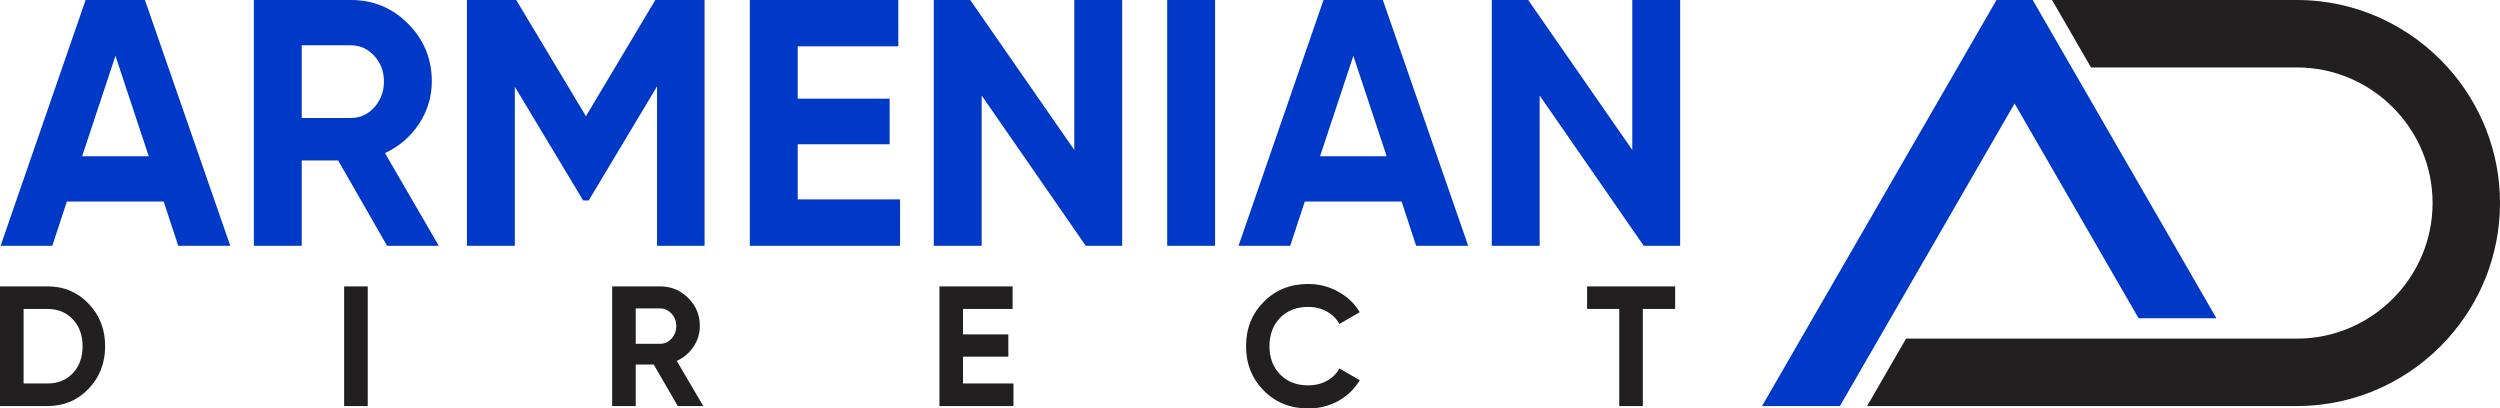
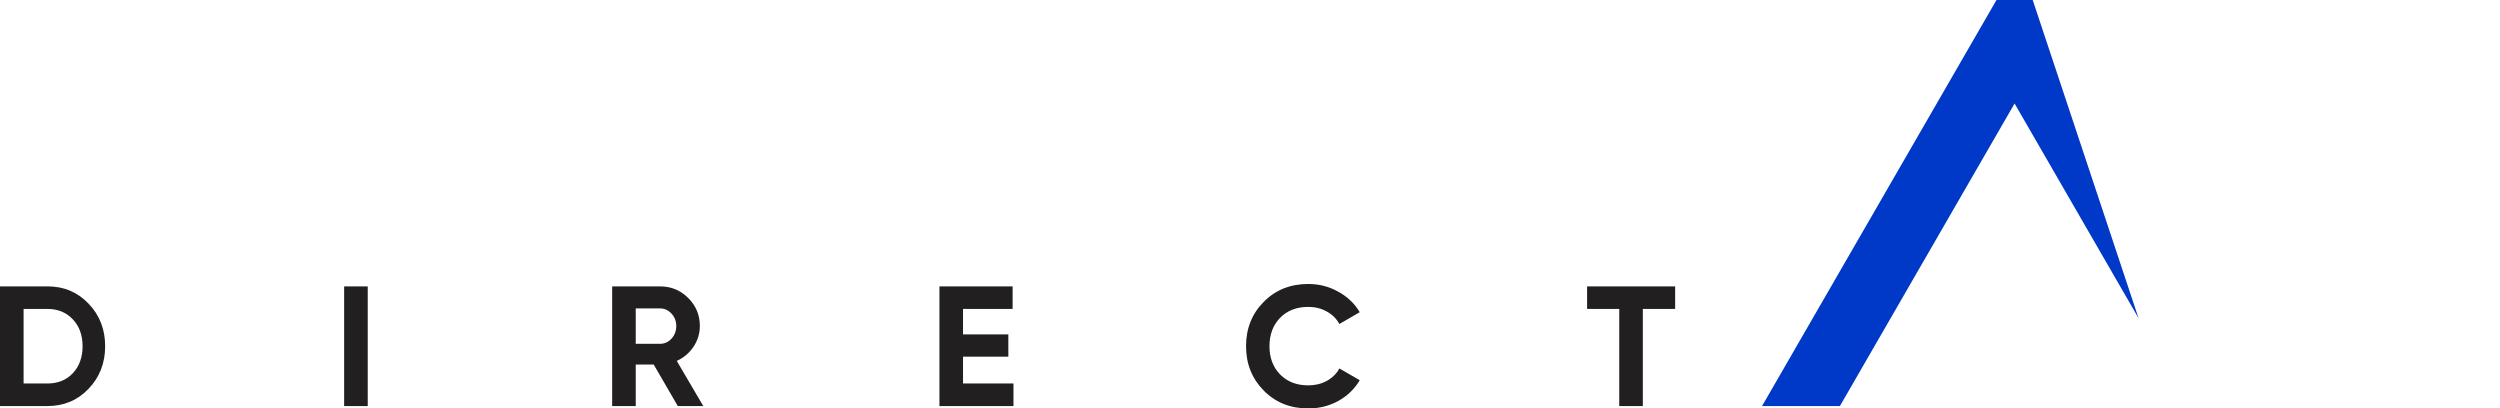
<svg xmlns="http://www.w3.org/2000/svg" fill="none" viewBox="0.04 0 233.96 38.22">
-   <path fill-rule="evenodd" clip-rule="evenodd" d="M215.002 31.689H178.415L174.771 38H215.002C220.586 38 225.629 35.558 229.112 31.689C232.147 28.319 234 23.865 234 19C234 14.134 232.147 9.681 229.112 6.311C225.628 2.442 220.586 0 215.002 0H192.08L195.723 6.311H215.002C221.981 6.311 227.691 12.021 227.691 19C227.691 25.979 221.981 31.689 215.002 31.689Z" fill="#211F20" />
-   <path fill-rule="evenodd" clip-rule="evenodd" d="M164.939 38H172.226L188.573 9.686L200.178 29.786H207.465L190.268 0H186.879C179.566 12.667 172.253 25.333 164.939 38Z" fill="#0039C8" />
+   <path fill-rule="evenodd" clip-rule="evenodd" d="M164.939 38H172.226L188.573 9.686L200.178 29.786L190.268 0H186.879C179.566 12.667 172.253 25.333 164.939 38Z" fill="#0039C8" />
  <path d="M4.488 26.8C6.024 26.8 7.304 27.339 8.328 28.416C9.363 29.493 9.88 30.821 9.88 32.4C9.88 33.979 9.363 35.307 8.328 36.384C7.304 37.461 6.024 38 4.488 38H0.04V26.8H4.488ZM4.488 35.888C5.459 35.888 6.248 35.568 6.856 34.928C7.464 34.277 7.768 33.435 7.768 32.4C7.768 31.365 7.464 30.528 6.856 29.888C6.248 29.237 5.459 28.912 4.488 28.912H2.248V35.888H4.488ZM32.246 26.8H34.454V38H32.246V26.8ZM63.471 38L61.215 34.112H59.535V38H57.328V26.8H61.807C62.842 26.8 63.722 27.163 64.448 27.888C65.173 28.613 65.535 29.488 65.535 30.512C65.535 31.205 65.338 31.851 64.944 32.448C64.549 33.035 64.026 33.477 63.376 33.776L65.856 38H63.471ZM59.535 28.864V32.176H61.807C62.224 32.176 62.581 32.016 62.88 31.696C63.178 31.365 63.328 30.971 63.328 30.512C63.328 30.053 63.178 29.664 62.88 29.344C62.581 29.024 62.224 28.864 61.807 28.864H59.535ZM90.164 35.888H94.884V38H87.956V26.8H94.804V28.912H90.164V31.296H94.404V33.376H90.164V35.888ZM122.474 38.224C120.789 38.224 119.397 37.664 118.298 36.544C117.199 35.424 116.65 34.043 116.65 32.4C116.65 30.747 117.199 29.365 118.298 28.256C119.397 27.136 120.789 26.576 122.474 26.576C123.487 26.576 124.421 26.816 125.274 27.296C126.138 27.765 126.81 28.405 127.29 29.216L125.386 30.32C125.109 29.819 124.714 29.429 124.202 29.152C123.69 28.864 123.114 28.72 122.474 28.72C121.386 28.72 120.506 29.061 119.834 29.744C119.173 30.427 118.842 31.312 118.842 32.4C118.842 33.477 119.173 34.357 119.834 35.04C120.506 35.723 121.386 36.064 122.474 36.064C123.114 36.064 123.69 35.925 124.202 35.648C124.725 35.36 125.119 34.971 125.386 34.48L127.29 35.584C126.81 36.395 126.143 37.04 125.29 37.52C124.437 37.989 123.498 38.224 122.474 38.224ZM156.807 26.8V28.912H153.783V38H151.575V28.912H148.567V26.8H156.807Z" fill="#211F20" />
  <g clip-path="url(#clip0_136_370)">
-     <path d="M16.72 23L15.356 18.86H6.298L4.935 23H0.097L8.052 0H13.603L21.59 23H16.72ZM7.727 14.621H13.96L10.844 5.224L7.727 14.621ZM36.263 23L31.686 15.016H28.277V23H23.796V0H32.887C34.986 0 36.772 0.745 38.244 2.234C39.715 3.724 40.451 5.52 40.451 7.623C40.451 9.047 40.051 10.372 39.25 11.599C38.449 12.803 37.389 13.712 36.069 14.326L41.101 23H36.263ZM28.277 4.239V11.04H32.887C33.731 11.04 34.456 10.711 35.062 10.054C35.668 9.375 35.971 8.565 35.971 7.623C35.971 6.681 35.668 5.881 35.062 5.224C34.456 4.567 33.731 4.239 32.887 4.239H28.277ZM65.978 0V23H61.53V8.083L55.134 18.761H54.615L48.219 8.116V23H43.739V0H48.349L54.874 10.876L61.368 0H65.978ZM74.693 18.663H84.27V23H70.212V0H84.108V4.337H74.693V9.233H83.296V13.504H74.693V18.663ZM100.577 0H105.057V23H101.648L91.908 8.937V23H87.428V0H90.837L100.577 14.03V0ZM109.272 0H113.752V23H109.272V0ZM132.57 23L131.206 18.86H122.148L120.785 23H115.947L123.901 0H129.453L137.439 23H132.57ZM123.577 14.621H129.81L126.693 5.224L123.577 14.621ZM152.795 0H157.275V23H153.866L144.126 8.937V23H139.646V0H143.055L152.795 14.03V0Z" fill="#0039C8" />
-   </g>
+     </g>
  <defs>
    <clipPath id="clip0_136_370">
      <rect width="158" height="23" fill="white" />
    </clipPath>
  </defs>
</svg>